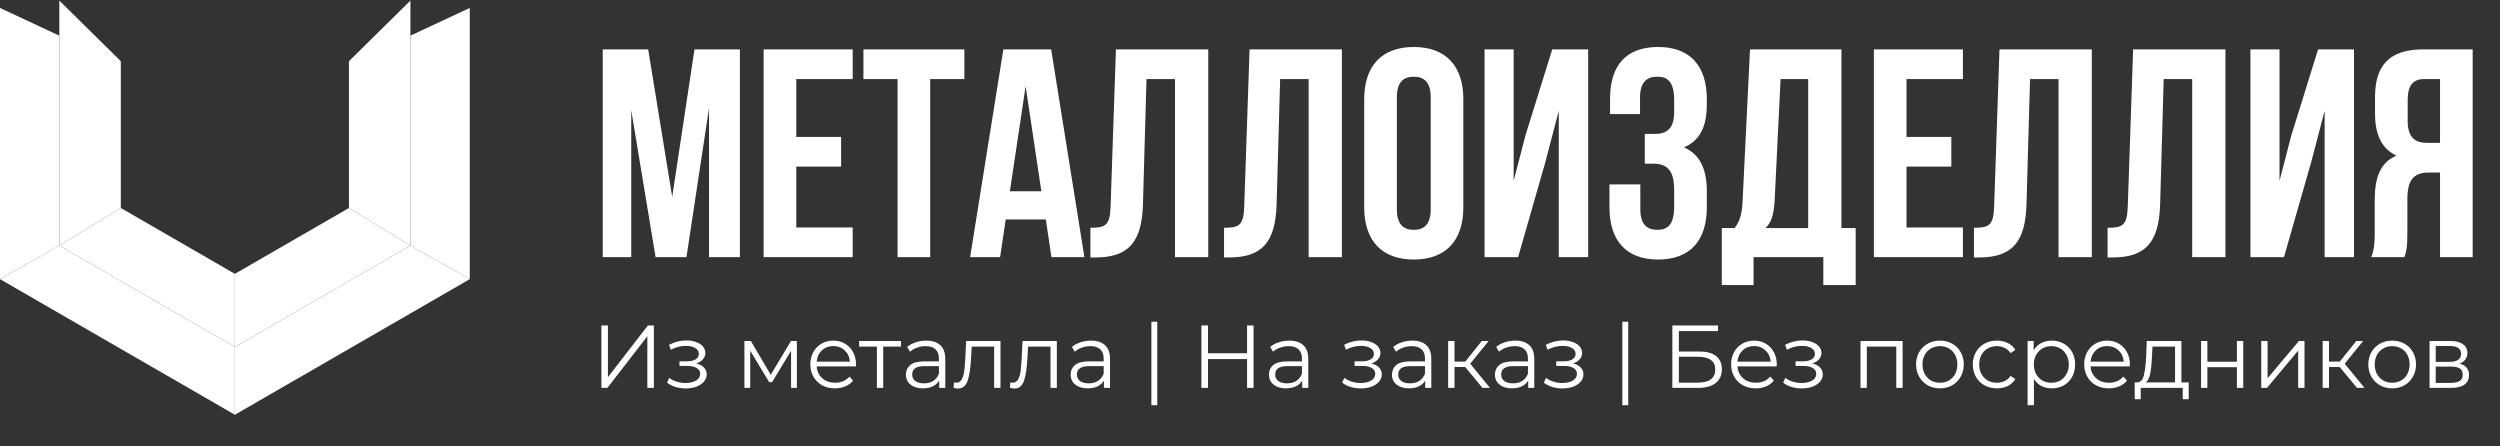
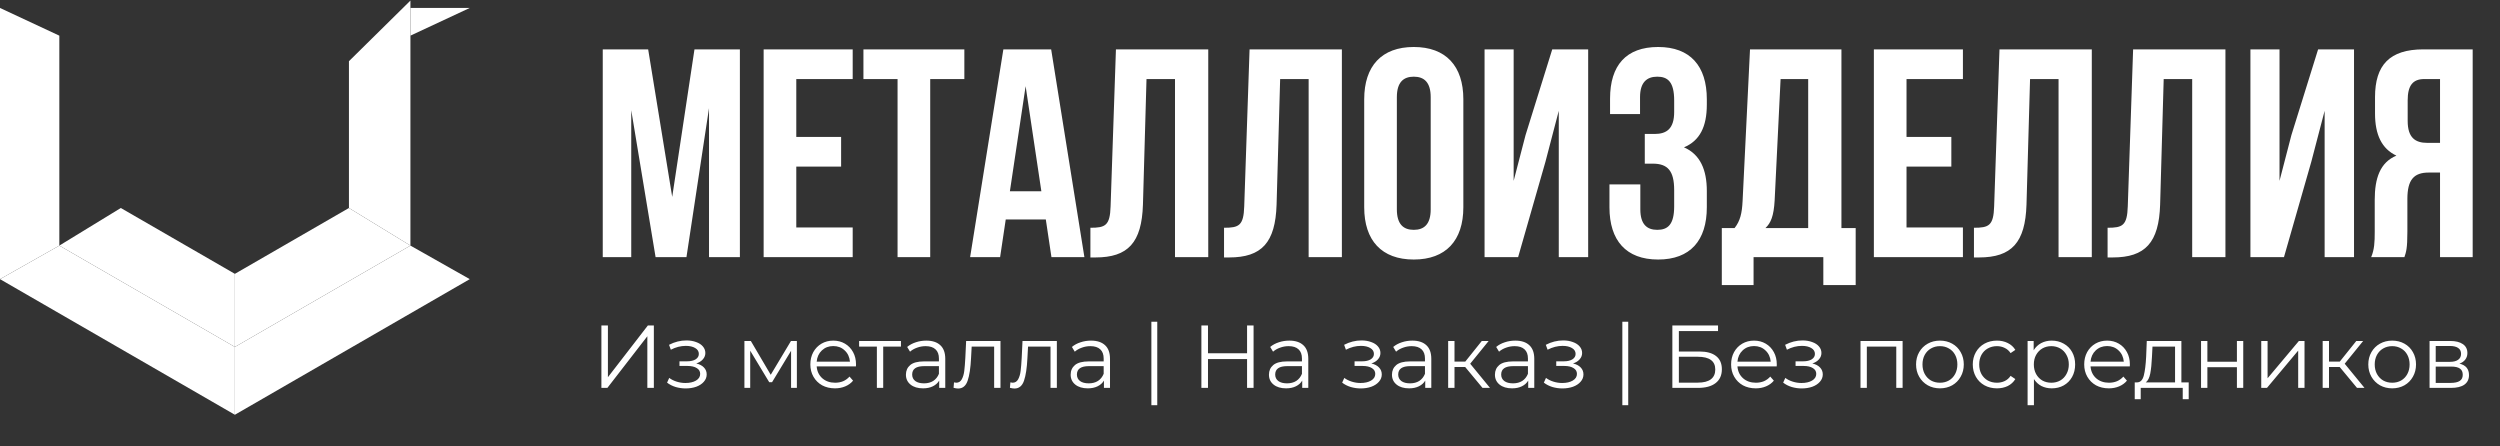
<svg xmlns="http://www.w3.org/2000/svg" width="3111" height="555" viewBox="0 0 3111 555" fill="none">
  <rect x="0" y="0" width="3111" height="555" fill="#333333" stroke="none" />
  <path d="M748.381 404.992H756.485V469.38L806.219 404.992H813.657V482.701H805.553V418.425L755.819 482.701H748.381V404.992ZM866.412 452.284C870.557 453.246 873.739 454.911 875.959 457.279C878.253 459.647 879.401 462.534 879.401 465.938C879.401 469.343 878.216 472.377 875.848 475.041C873.554 477.706 870.409 479.778 866.412 481.258C862.416 482.664 858.012 483.367 853.202 483.367C848.983 483.367 844.839 482.775 840.768 481.591C836.698 480.333 833.145 478.52 830.111 476.151L832.775 470.268C835.439 472.266 838.548 473.82 842.1 474.93C845.653 476.04 849.242 476.595 852.868 476.595C858.271 476.595 862.675 475.596 866.079 473.598C869.557 471.526 871.297 468.751 871.297 465.272C871.297 462.164 869.891 459.758 867.078 458.056C864.266 456.28 860.417 455.392 855.533 455.392H845.542V449.619H855.089C859.455 449.619 862.971 448.805 865.635 447.177C868.299 445.475 869.631 443.217 869.631 440.405C869.631 437.297 868.114 434.854 865.08 433.078C862.12 431.302 858.234 430.414 853.424 430.414C847.133 430.414 840.916 432.005 834.773 435.188L832.553 429.082C839.51 425.455 846.726 423.642 854.201 423.642C858.641 423.642 862.638 424.308 866.19 425.64C869.816 426.899 872.629 428.712 874.627 431.08C876.699 433.448 877.735 436.187 877.735 439.295C877.735 442.255 876.699 444.883 874.627 447.177C872.629 449.471 869.891 451.173 866.412 452.284ZM991.624 424.308V482.701H984.408V436.52L960.762 475.596H957.21L933.564 436.409V482.701H926.348V424.308H934.341L959.097 466.382L984.297 424.308H991.624ZM1065.12 455.947H1016.27C1016.72 462.016 1019.05 466.937 1023.27 470.712C1027.49 474.412 1032.81 476.262 1039.25 476.262C1042.88 476.262 1046.21 475.633 1049.24 474.375C1052.28 473.043 1054.91 471.119 1057.13 468.602L1061.57 473.709C1058.98 476.817 1055.72 479.186 1051.8 480.814C1047.95 482.442 1043.69 483.256 1039.03 483.256C1033.04 483.256 1027.71 481.998 1023.04 479.482C1018.46 476.891 1014.87 473.339 1012.28 468.825C1009.69 464.31 1008.39 459.203 1008.39 453.505C1008.39 447.806 1009.61 442.699 1012.05 438.185C1014.57 433.67 1017.98 430.155 1022.27 427.639C1026.63 425.122 1031.52 423.864 1036.92 423.864C1042.32 423.864 1047.17 425.122 1051.46 427.639C1055.76 430.155 1059.12 433.67 1061.57 438.185C1064.01 442.625 1065.23 447.732 1065.23 453.505L1065.12 455.947ZM1036.92 430.636C1031.3 430.636 1026.56 432.449 1022.71 436.076C1018.94 439.628 1016.79 444.291 1016.27 450.063H1057.68C1057.16 444.291 1054.98 439.628 1051.13 436.076C1047.36 432.449 1042.62 430.636 1036.92 430.636ZM1121.15 431.302H1099.06V482.701H1091.18V431.302H1069.08V424.308H1121.15V431.302ZM1152.64 423.864C1160.26 423.864 1166.11 425.788 1170.18 429.637C1174.25 433.411 1176.29 439.036 1176.29 446.511V482.701H1168.74V473.598C1166.96 476.632 1164.33 479.001 1160.85 480.703C1157.45 482.405 1153.38 483.256 1148.64 483.256C1142.13 483.256 1136.95 481.702 1133.1 478.594C1129.25 475.485 1127.33 471.378 1127.33 466.271C1127.33 461.313 1129.1 457.316 1132.66 454.282C1136.28 451.247 1142.02 449.73 1149.86 449.73H1168.4V446.178C1168.4 441.145 1167 437.334 1164.18 434.743C1161.37 432.079 1157.27 430.747 1151.86 430.747C1148.16 430.747 1144.61 431.376 1141.21 432.634C1137.8 433.818 1134.88 435.484 1132.44 437.63L1128.88 431.746C1131.84 429.23 1135.4 427.306 1139.54 425.973C1143.68 424.567 1148.05 423.864 1152.64 423.864ZM1149.86 477.039C1154.3 477.039 1158.12 476.04 1161.3 474.042C1164.48 471.97 1166.85 469.01 1168.4 465.161V455.614H1150.09C1140.1 455.614 1135.1 459.092 1135.1 466.049C1135.1 469.454 1136.39 472.155 1138.98 474.153C1141.58 476.077 1145.2 477.039 1149.86 477.039ZM1245 424.308V482.701H1237.12V431.302H1209.15L1208.37 445.734C1207.78 457.871 1206.37 467.196 1204.15 473.709C1201.93 480.222 1197.97 483.478 1192.27 483.478C1190.72 483.478 1188.83 483.182 1186.61 482.59L1187.17 475.818C1188.5 476.114 1189.42 476.262 1189.94 476.262C1192.98 476.262 1195.27 474.856 1196.82 472.044C1198.38 469.232 1199.41 465.753 1199.93 461.609C1200.45 457.464 1200.89 451.988 1201.26 445.179L1202.26 424.308H1245ZM1315.15 424.308V482.701H1307.26V431.302H1279.29L1278.51 445.734C1277.92 457.871 1276.51 467.196 1274.29 473.709C1272.07 480.222 1268.11 483.478 1262.41 483.478C1260.86 483.478 1258.97 483.182 1256.75 482.59L1257.31 475.818C1258.64 476.114 1259.56 476.262 1260.08 476.262C1263.12 476.262 1265.41 474.856 1266.97 472.044C1268.52 469.232 1269.56 465.753 1270.07 461.609C1270.59 457.464 1271.04 451.988 1271.41 445.179L1272.41 424.308H1315.15ZM1357.65 423.864C1365.27 423.864 1371.11 425.788 1375.19 429.637C1379.26 433.411 1381.29 439.036 1381.29 446.511V482.701H1373.74V473.598C1371.97 476.632 1369.34 479.001 1365.86 480.703C1362.46 482.405 1358.39 483.256 1353.65 483.256C1347.14 483.256 1341.96 481.702 1338.11 478.594C1334.26 475.485 1332.33 471.378 1332.33 466.271C1332.33 461.313 1334.11 457.316 1337.66 454.282C1341.29 451.247 1347.03 449.73 1354.87 449.73H1373.41V446.178C1373.41 441.145 1372 437.334 1369.19 434.743C1366.38 432.079 1362.27 430.747 1356.87 430.747C1353.17 430.747 1349.62 431.376 1346.21 432.634C1342.81 433.818 1339.88 435.484 1337.44 437.63L1333.89 431.746C1336.85 429.23 1340.4 427.306 1344.55 425.973C1348.69 424.567 1353.06 423.864 1357.65 423.864ZM1354.87 477.039C1359.31 477.039 1363.12 476.04 1366.3 474.042C1369.49 471.97 1371.86 469.01 1373.41 465.161V455.614H1355.09C1345.1 455.614 1340.11 459.092 1340.11 466.049C1340.11 469.454 1341.4 472.155 1343.99 474.153C1346.58 476.077 1350.21 477.039 1354.87 477.039ZM1432.77 400.329H1440.1V504.238H1432.77V400.329ZM1559.95 404.992V482.701H1551.85V446.844H1503.22V482.701H1495.01V404.992H1503.22V439.628H1551.85V404.992H1559.95ZM1604.39 423.864C1612.01 423.864 1617.86 425.788 1621.93 429.637C1626 433.411 1628.04 439.036 1628.04 446.511V482.701H1620.49V473.598C1618.71 476.632 1616.08 479.001 1612.6 480.703C1609.2 482.405 1605.13 483.256 1600.39 483.256C1593.88 483.256 1588.7 481.702 1584.85 478.594C1581 475.485 1579.08 471.378 1579.08 466.271C1579.08 461.313 1580.85 457.316 1584.41 454.282C1588.03 451.247 1593.77 449.73 1601.61 449.73H1620.15V446.178C1620.15 441.145 1618.75 437.334 1615.93 434.743C1613.12 432.079 1609.02 430.747 1603.61 430.747C1599.91 430.747 1596.36 431.376 1592.96 432.634C1589.55 433.818 1586.63 435.484 1584.19 437.63L1580.63 431.746C1583.59 429.23 1587.15 427.306 1591.29 425.973C1595.43 424.567 1599.8 423.864 1604.39 423.864ZM1601.61 477.039C1606.05 477.039 1609.87 476.04 1613.05 474.042C1616.23 471.97 1618.6 469.01 1620.15 465.161V455.614H1601.84C1591.84 455.614 1586.85 459.092 1586.85 466.049C1586.85 469.454 1588.14 472.155 1590.73 474.153C1593.33 476.077 1596.95 477.039 1601.61 477.039ZM1706.49 452.284C1710.64 453.246 1713.82 454.911 1716.04 457.279C1718.33 459.647 1719.48 462.534 1719.48 465.938C1719.48 469.343 1718.3 472.377 1715.93 475.041C1713.63 477.706 1710.49 479.778 1706.49 481.258C1702.49 482.664 1698.09 483.367 1693.28 483.367C1689.06 483.367 1684.92 482.775 1680.85 481.591C1676.78 480.333 1673.22 478.52 1670.19 476.151L1672.85 470.268C1675.52 472.266 1678.63 473.82 1682.18 474.93C1685.73 476.04 1689.32 476.595 1692.95 476.595C1698.35 476.595 1702.75 475.596 1706.16 473.598C1709.64 471.526 1711.38 468.751 1711.38 465.272C1711.38 462.164 1709.97 459.758 1707.16 458.056C1704.35 456.28 1700.5 455.392 1695.61 455.392H1685.62V449.619H1695.17C1699.53 449.619 1703.05 448.805 1705.71 447.177C1708.38 445.475 1709.71 443.217 1709.71 440.405C1709.71 437.297 1708.19 434.854 1705.16 433.078C1702.2 431.302 1698.31 430.414 1693.5 430.414C1687.21 430.414 1681 432.005 1674.85 435.188L1672.63 429.082C1679.59 425.455 1686.8 423.642 1694.28 423.642C1698.72 423.642 1702.72 424.308 1706.27 425.64C1709.9 426.899 1712.71 428.712 1714.71 431.08C1716.78 433.448 1717.81 436.187 1717.81 439.295C1717.81 442.255 1716.78 444.883 1714.71 447.177C1712.71 449.471 1709.97 451.173 1706.49 452.284ZM1757.47 423.864C1765.09 423.864 1770.94 425.788 1775.01 429.637C1779.08 433.411 1781.11 439.036 1781.11 446.511V482.701H1773.56V473.598C1771.79 476.632 1769.16 479.001 1765.68 480.703C1762.28 482.405 1758.21 483.256 1753.47 483.256C1746.96 483.256 1741.78 481.702 1737.93 478.594C1734.08 475.485 1732.16 471.378 1732.16 466.271C1732.16 461.313 1733.93 457.316 1737.48 454.282C1741.11 451.247 1746.85 449.73 1754.69 449.73H1773.23V446.178C1773.23 441.145 1771.82 437.334 1769.01 434.743C1766.2 432.079 1762.09 430.747 1756.69 430.747C1752.99 430.747 1749.44 431.376 1746.03 432.634C1742.63 433.818 1739.7 435.484 1737.26 437.63L1733.71 431.746C1736.67 429.23 1740.22 427.306 1744.37 425.973C1748.51 424.567 1752.88 423.864 1757.47 423.864ZM1754.69 477.039C1759.13 477.039 1762.94 476.04 1766.13 474.042C1769.31 471.97 1771.68 469.01 1773.23 465.161V455.614H1754.91C1744.92 455.614 1739.93 459.092 1739.93 466.049C1739.93 469.454 1741.22 472.155 1743.81 474.153C1746.4 476.077 1750.03 477.039 1754.69 477.039ZM1823.3 456.724H1809.98V482.701H1802.09V424.308H1809.98V449.952H1823.41L1843.95 424.308H1852.49L1829.51 452.617L1854.16 482.701H1844.83L1823.3 456.724ZM1885.61 423.864C1893.23 423.864 1899.08 425.788 1903.15 429.637C1907.22 433.411 1909.25 439.036 1909.25 446.511V482.701H1901.71V473.598C1899.93 476.632 1897.3 479.001 1893.82 480.703C1890.42 482.405 1886.35 483.256 1881.61 483.256C1875.1 483.256 1869.92 481.702 1866.07 478.594C1862.22 475.485 1860.3 471.378 1860.3 466.271C1860.3 461.313 1862.07 457.316 1865.63 454.282C1869.25 451.247 1874.99 449.73 1882.83 449.73H1901.37V446.178C1901.37 441.145 1899.97 437.334 1897.15 434.743C1894.34 432.079 1890.23 430.747 1884.83 430.747C1881.13 430.747 1877.58 431.376 1874.17 432.634C1870.77 433.818 1867.85 435.484 1865.4 437.63L1861.85 431.746C1864.81 429.23 1868.36 427.306 1872.51 425.973C1876.65 424.567 1881.02 423.864 1885.61 423.864ZM1882.83 477.039C1887.27 477.039 1891.08 476.04 1894.27 474.042C1897.45 471.97 1899.82 469.01 1901.37 465.161V455.614H1883.06C1873.06 455.614 1868.07 459.092 1868.07 466.049C1868.07 469.454 1869.36 472.155 1871.95 474.153C1874.54 476.077 1878.17 477.039 1882.83 477.039ZM1957.46 452.284C1961.61 453.246 1964.79 454.911 1967.01 457.279C1969.3 459.647 1970.45 462.534 1970.45 465.938C1970.45 469.343 1969.27 472.377 1966.9 475.041C1964.61 477.706 1961.46 479.778 1957.46 481.258C1953.47 482.664 1949.06 483.367 1944.25 483.367C1940.03 483.367 1935.89 482.775 1931.82 481.591C1927.75 480.333 1924.2 478.52 1921.16 476.151L1923.83 470.268C1926.49 472.266 1929.6 473.82 1933.15 474.93C1936.7 476.04 1940.29 476.595 1943.92 476.595C1949.32 476.595 1953.73 475.596 1957.13 473.598C1960.61 471.526 1962.35 468.751 1962.35 465.272C1962.35 462.164 1960.94 459.758 1958.13 458.056C1955.32 456.28 1951.47 455.392 1946.58 455.392H1936.59V449.619H1946.14C1950.51 449.619 1954.02 448.805 1956.69 447.177C1959.35 445.475 1960.68 443.217 1960.68 440.405C1960.68 437.297 1959.17 434.854 1956.13 433.078C1953.17 431.302 1949.29 430.414 1944.47 430.414C1938.18 430.414 1931.97 432.005 1925.82 435.188L1923.6 429.082C1930.56 425.455 1937.78 423.642 1945.25 423.642C1949.69 423.642 1953.69 424.308 1957.24 425.64C1960.87 426.899 1963.68 428.712 1965.68 431.08C1967.75 433.448 1968.79 436.187 1968.79 439.295C1968.79 442.255 1967.75 444.883 1965.68 447.177C1963.68 449.471 1960.94 451.173 1957.46 452.284ZM2018.84 400.329H2026.17V504.238H2018.84V400.329ZM2081.08 404.992H2137.92V411.986H2089.18V437.408H2114.61C2123.78 437.408 2130.74 439.295 2135.48 443.069C2140.29 446.844 2142.69 452.321 2142.69 459.499C2142.69 466.974 2140.1 472.71 2134.92 476.706C2129.82 480.703 2122.45 482.701 2112.83 482.701H2081.08V404.992ZM2112.72 476.151C2119.9 476.151 2125.3 474.782 2128.93 472.044C2132.63 469.306 2134.48 465.235 2134.48 459.832C2134.48 454.504 2132.66 450.544 2129.04 447.954C2125.49 445.29 2120.05 443.958 2112.72 443.958H2089.18V476.151H2112.72ZM2210.92 455.947H2162.07C2162.52 462.016 2164.85 466.937 2169.07 470.712C2173.28 474.412 2178.61 476.262 2185.05 476.262C2188.68 476.262 2192.01 475.633 2195.04 474.375C2198.08 473.043 2200.7 471.119 2202.92 468.602L2207.37 473.709C2204.77 476.817 2201.52 479.186 2197.6 480.814C2193.75 482.442 2189.49 483.256 2184.83 483.256C2178.83 483.256 2173.51 481.998 2168.84 479.482C2164.26 476.891 2160.67 473.339 2158.08 468.825C2155.49 464.31 2154.19 459.203 2154.19 453.505C2154.19 447.806 2155.41 442.699 2157.85 438.185C2160.37 433.67 2163.77 430.155 2168.07 427.639C2172.43 425.122 2177.32 423.864 2182.72 423.864C2188.12 423.864 2192.97 425.122 2197.26 427.639C2201.56 430.155 2204.92 433.67 2207.37 438.185C2209.81 442.625 2211.03 447.732 2211.03 453.505L2210.92 455.947ZM2182.72 430.636C2177.1 430.636 2172.36 432.449 2168.51 436.076C2164.74 439.628 2162.59 444.291 2162.07 450.063H2203.48C2202.96 444.291 2200.78 439.628 2196.93 436.076C2193.16 432.449 2188.42 430.636 2182.72 430.636ZM2255.27 452.284C2259.41 453.246 2262.6 454.911 2264.82 457.279C2267.11 459.647 2268.26 462.534 2268.26 465.938C2268.26 469.343 2267.07 472.377 2264.71 475.041C2262.41 477.706 2259.27 479.778 2255.27 481.258C2251.27 482.664 2246.87 483.367 2242.06 483.367C2237.84 483.367 2233.7 482.775 2229.63 481.591C2225.55 480.333 2222 478.52 2218.97 476.151L2221.63 470.268C2224.3 472.266 2227.4 473.82 2230.96 474.93C2234.51 476.04 2238.1 476.595 2241.73 476.595C2247.13 476.595 2251.53 475.596 2254.94 473.598C2258.41 471.526 2260.15 468.751 2260.15 465.272C2260.15 462.164 2258.75 459.758 2255.94 458.056C2253.12 456.28 2249.27 455.392 2244.39 455.392H2234.4V449.619H2243.95C2248.31 449.619 2251.83 448.805 2254.49 447.177C2257.16 445.475 2258.49 443.217 2258.49 440.405C2258.49 437.297 2256.97 434.854 2253.94 433.078C2250.98 431.302 2247.09 430.414 2242.28 430.414C2235.99 430.414 2229.77 432.005 2223.63 435.188L2221.41 429.082C2228.37 425.455 2235.58 423.642 2243.06 423.642C2247.5 423.642 2251.49 424.308 2255.05 425.64C2258.67 426.899 2261.49 428.712 2263.48 431.08C2265.56 433.448 2266.59 436.187 2266.59 439.295C2266.59 442.255 2265.56 444.883 2263.48 447.177C2261.49 449.471 2258.75 451.173 2255.27 452.284ZM2367.6 424.308V482.701H2359.72V431.302H2323.09V482.701H2315.21V424.308H2367.6ZM2414.1 483.256C2408.47 483.256 2403.4 481.998 2398.89 479.482C2394.38 476.891 2390.82 473.339 2388.23 468.825C2385.64 464.31 2384.35 459.203 2384.35 453.505C2384.35 447.806 2385.64 442.699 2388.23 438.185C2390.82 433.67 2394.38 430.155 2398.89 427.639C2403.4 425.122 2408.47 423.864 2414.1 423.864C2419.72 423.864 2424.79 425.122 2429.31 427.639C2433.82 430.155 2437.34 433.67 2439.85 438.185C2442.44 442.699 2443.74 447.806 2443.74 453.505C2443.74 459.203 2442.44 464.31 2439.85 468.825C2437.34 473.339 2433.82 476.891 2429.31 479.482C2424.79 481.998 2419.72 483.256 2414.1 483.256ZM2414.1 476.262C2418.24 476.262 2421.94 475.337 2425.2 473.487C2428.53 471.563 2431.12 468.862 2432.97 465.383C2434.82 461.905 2435.75 457.945 2435.75 453.505C2435.75 449.064 2434.82 445.105 2432.97 441.626C2431.12 438.148 2428.53 435.484 2425.2 433.633C2421.94 431.709 2418.24 430.747 2414.1 430.747C2409.95 430.747 2406.22 431.709 2402.89 433.633C2399.63 435.484 2397.04 438.148 2395.12 441.626C2393.27 445.105 2392.34 449.064 2392.34 453.505C2392.34 457.945 2393.27 461.905 2395.12 465.383C2397.04 468.862 2399.63 471.563 2402.89 473.487C2406.22 475.337 2409.95 476.262 2414.1 476.262ZM2485.01 483.256C2479.23 483.256 2474.05 481.998 2469.47 479.482C2464.95 476.965 2461.4 473.45 2458.81 468.936C2456.22 464.347 2454.92 459.203 2454.92 453.505C2454.92 447.806 2456.22 442.699 2458.81 438.185C2461.4 433.67 2464.95 430.155 2469.47 427.639C2474.05 425.122 2479.23 423.864 2485.01 423.864C2490.04 423.864 2494.52 424.863 2498.44 426.862C2502.44 428.786 2505.58 431.635 2507.88 435.41L2501.99 439.406C2500.07 436.52 2497.63 434.373 2494.67 432.967C2491.71 431.487 2488.49 430.747 2485.01 430.747C2480.79 430.747 2476.98 431.709 2473.57 433.633C2470.24 435.484 2467.62 438.148 2465.69 441.626C2463.84 445.105 2462.92 449.064 2462.92 453.505C2462.92 458.019 2463.84 462.016 2465.69 465.494C2467.62 468.899 2470.24 471.563 2473.57 473.487C2476.98 475.337 2480.79 476.262 2485.01 476.262C2488.49 476.262 2491.71 475.559 2494.67 474.153C2497.63 472.747 2500.07 470.601 2501.99 467.714L2507.88 471.711C2505.58 475.485 2502.44 478.372 2498.44 480.37C2494.44 482.294 2489.97 483.256 2485.01 483.256ZM2553.22 423.864C2558.7 423.864 2563.66 425.122 2568.1 427.639C2572.54 430.081 2576.02 433.559 2578.53 438.074C2581.05 442.588 2582.31 447.732 2582.31 453.505C2582.31 459.351 2581.05 464.532 2578.53 469.047C2576.02 473.561 2572.54 477.077 2568.1 479.593C2563.73 482.035 2558.77 483.256 2553.22 483.256C2548.49 483.256 2544.19 482.294 2540.34 480.37C2536.57 478.372 2533.46 475.485 2531.02 471.711V504.238H2523.14V424.308H2530.69V435.854C2533.06 432.005 2536.16 429.045 2540.01 426.973C2543.93 424.9 2548.34 423.864 2553.22 423.864ZM2552.67 476.262C2556.74 476.262 2560.44 475.337 2563.77 473.487C2567.1 471.563 2569.69 468.862 2571.54 465.383C2573.46 461.905 2574.43 457.945 2574.43 453.505C2574.43 449.064 2573.46 445.142 2571.54 441.737C2569.69 438.259 2567.1 435.558 2563.77 433.633C2560.44 431.709 2556.74 430.747 2552.67 430.747C2548.52 430.747 2544.79 431.709 2541.46 433.633C2538.2 435.558 2535.61 438.259 2533.68 441.737C2531.83 445.142 2530.91 449.064 2530.91 453.505C2530.91 457.945 2531.83 461.905 2533.68 465.383C2535.61 468.862 2538.2 471.563 2541.46 473.487C2544.79 475.337 2548.52 476.262 2552.67 476.262ZM2650.31 455.947H2601.46C2601.91 462.016 2604.24 466.937 2608.46 470.712C2612.68 474.412 2618 476.262 2624.44 476.262C2628.07 476.262 2631.4 475.633 2634.43 474.375C2637.47 473.043 2640.1 471.119 2642.32 468.602L2646.76 473.709C2644.17 476.817 2640.91 479.186 2636.99 480.814C2633.14 482.442 2628.88 483.256 2624.22 483.256C2618.23 483.256 2612.9 481.998 2608.23 479.482C2603.65 476.891 2600.06 473.339 2597.47 468.825C2594.88 464.31 2593.58 459.203 2593.58 453.505C2593.58 447.806 2594.8 442.699 2597.24 438.185C2599.76 433.67 2603.17 430.155 2607.46 427.639C2611.82 425.122 2616.71 423.864 2622.11 423.864C2627.51 423.864 2632.36 425.122 2636.65 427.639C2640.95 430.155 2644.31 433.67 2646.76 438.185C2649.2 442.625 2650.42 447.732 2650.42 453.505L2650.31 455.947ZM2622.11 430.636C2616.49 430.636 2611.75 432.449 2607.9 436.076C2604.13 439.628 2601.98 444.291 2601.46 450.063H2642.87C2642.35 444.291 2640.17 439.628 2636.32 436.076C2632.55 432.449 2627.81 430.636 2622.11 430.636ZM2723.62 475.818V496.8H2716.19V482.701H2663.9V496.8H2656.46V475.818H2659.79C2663.71 475.596 2666.38 472.71 2667.78 467.159C2669.19 461.609 2670.15 453.838 2670.67 443.847L2671.45 424.308H2714.52V475.818H2723.62ZM2677.89 444.291C2677.52 452.58 2676.81 459.425 2675.78 464.828C2674.74 470.157 2672.89 473.82 2670.23 475.818H2706.64V431.302H2678.55L2677.89 444.291ZM2738.98 424.308H2746.87V450.174H2783.61V424.308H2791.49V482.701H2783.61V456.946H2746.87V482.701H2738.98V424.308ZM2813.9 424.308H2821.78V470.712L2860.74 424.308H2867.74V482.701H2859.86V436.298L2821 482.701H2813.9V424.308ZM2911.53 456.724H2898.21V482.701H2890.33V424.308H2898.21V449.952H2911.64L2932.18 424.308H2940.73L2917.75 452.617L2942.39 482.701H2933.07L2911.53 456.724ZM2976.86 483.256C2971.24 483.256 2966.17 481.998 2961.65 479.482C2957.14 476.891 2953.59 473.339 2951 468.825C2948.41 464.31 2947.11 459.203 2947.11 453.505C2947.11 447.806 2948.41 442.699 2951 438.185C2953.59 433.67 2957.14 430.155 2961.65 427.639C2966.17 425.122 2971.24 423.864 2976.86 423.864C2982.49 423.864 2987.56 425.122 2992.07 427.639C2996.59 430.155 3000.1 433.67 3002.62 438.185C3005.21 442.699 3006.5 447.806 3006.5 453.505C3006.5 459.203 3005.21 464.31 3002.62 468.825C3000.1 473.339 2996.59 476.891 2992.07 479.482C2987.56 481.998 2982.49 483.256 2976.86 483.256ZM2976.86 476.262C2981.01 476.262 2984.71 475.337 2987.96 473.487C2991.29 471.563 2993.88 468.862 2995.73 465.383C2997.58 461.905 2998.51 457.945 2998.51 453.505C2998.51 449.064 2997.58 445.105 2995.73 441.626C2993.88 438.148 2991.29 435.484 2987.96 433.633C2984.71 431.709 2981.01 430.747 2976.86 430.747C2972.72 430.747 2968.98 431.709 2965.65 433.633C2962.39 435.484 2959.8 438.148 2957.88 441.626C2956.03 445.105 2955.1 449.064 2955.1 453.505C2955.1 457.945 2956.03 461.905 2957.88 465.383C2959.8 468.862 2962.39 471.563 2965.65 473.487C2968.98 475.337 2972.72 476.262 2976.86 476.262ZM3060.54 452.506C3068.46 454.356 3072.42 459.129 3072.42 466.826C3072.42 471.933 3070.53 475.855 3066.75 478.594C3062.98 481.332 3057.35 482.701 3049.88 482.701H3023.35V424.308H3049.1C3055.76 424.308 3060.98 425.603 3064.76 428.194C3068.53 430.784 3070.42 434.484 3070.42 439.295C3070.42 442.477 3069.53 445.216 3067.75 447.51C3066.05 449.73 3063.65 451.395 3060.54 452.506ZM3031.01 450.285H3048.55C3053.06 450.285 3056.5 449.434 3058.87 447.732C3061.31 446.03 3062.54 443.551 3062.54 440.294C3062.54 437.038 3061.31 434.595 3058.87 432.967C3056.5 431.339 3053.06 430.525 3048.55 430.525H3031.01V450.285ZM3049.55 476.484C3054.58 476.484 3058.35 475.67 3060.87 474.042C3063.39 472.414 3064.64 469.861 3064.64 466.382C3064.64 462.904 3063.5 460.351 3061.2 458.722C3058.91 457.02 3055.28 456.169 3050.32 456.169H3031.01V476.484H3049.55Z" fill="white" />
  <path d="M806.577 61.433L836.497 245.016L864.201 61.433H920.716V320H882.301V134.57L854.228 320H815.812L785.523 137.156V320H750.062V61.433H806.577ZM990.904 98.371V170.4H1046.68V207.339H990.904V283.062H1061.09V320H950.272V61.433H1061.09V98.371H990.904ZM1074.45 98.371V61.433H1200.04V98.371H1157.56V320H1116.92V98.371H1074.45ZM1308.06 61.433L1349.43 320H1308.43L1301.41 273.089H1251.54L1244.53 320H1207.22L1248.59 61.433H1308.06ZM1276.29 107.236L1256.71 237.997H1295.87L1276.29 107.236ZM1356.9 320.369V283.431C1375.37 283.431 1381.28 280.846 1382.02 256.836L1388.67 61.433H1503.55V320H1462.17V98.371H1426.71L1422.28 254.619C1420.8 301.9 1403.81 320.369 1363.18 320.369H1356.9ZM1523.19 320.369V283.431C1541.66 283.431 1547.57 280.846 1548.31 256.836L1554.96 61.433H1669.84V320H1628.47V98.371H1593.01L1588.58 254.619C1587.1 301.9 1570.11 320.369 1529.47 320.369H1523.19ZM1738.25 120.903V260.53C1738.25 278.999 1746.37 286.017 1759.3 286.017C1772.23 286.017 1780.36 278.999 1780.36 260.53V120.903C1780.36 102.434 1772.23 95.416 1759.3 95.416C1746.37 95.416 1738.25 102.434 1738.25 120.903ZM1697.62 257.944V123.489C1697.62 82.118 1719.41 58.478 1759.3 58.478C1799.2 58.478 1820.99 82.118 1820.99 123.489V257.944C1820.99 299.315 1799.2 322.955 1759.3 322.955C1719.41 322.955 1697.62 299.315 1697.62 257.944ZM1923.12 201.429L1889.13 320H1847.39V61.433H1883.59V225.069L1898.37 168.184L1931.61 61.433H1976.31V320H1939.74V137.895L1923.12 201.429ZM2083.34 139.372V124.967C2083.34 101.695 2075.21 95.416 2062.28 95.416C2049.36 95.416 2040.86 102.434 2040.86 120.903V141.958H2003.55V122.75C2003.55 81.379 2023.5 58.478 2063.39 58.478C2103.29 58.478 2123.97 82.118 2123.97 123.489V130.138C2123.97 157.841 2115.11 175.202 2095.53 183.329C2115.84 192.194 2123.97 211.402 2123.97 237.628V257.944C2123.97 299.315 2103.29 322.955 2063.39 322.955C2023.5 322.955 2002.81 299.315 2002.81 257.944V229.502H2041.23V260.53C2041.23 278.999 2049.36 286.017 2062.28 286.017C2075.21 286.017 2083.34 279.737 2083.34 256.836V236.52C2083.34 212.51 2075.21 203.645 2056.74 203.645H2046.77V166.707H2058.96C2074.1 166.707 2083.34 160.058 2083.34 139.372ZM2309.21 354.722H2268.95V320H2182.14V354.722H2142.62V283.801H2158.5C2165.52 274.935 2167.74 265.332 2168.48 250.187L2177.71 61.433H2291.48V283.801H2309.21V354.722ZM2215.76 98.371L2208.37 249.448C2207.26 269.025 2203.57 277.521 2196.92 283.801H2250.11V98.371H2215.76ZM2372.48 98.371V170.4H2428.25V207.339H2372.48V283.062H2442.66V320H2331.85V61.433H2442.66V98.371H2372.48ZM2456.39 320.369V283.431C2474.86 283.431 2480.77 280.846 2481.51 256.836L2488.16 61.433H2603.03V320H2561.66V98.371H2526.2L2521.77 254.619C2520.29 301.9 2503.3 320.369 2462.67 320.369H2456.39ZM2622.68 320.369V283.431C2641.15 283.431 2647.06 280.846 2647.8 256.836L2654.45 61.433H2769.33V320H2727.96V98.371H2692.5L2688.06 254.619C2686.59 301.9 2669.59 320.369 2628.96 320.369H2622.68ZM2876.15 201.429L2842.17 320H2800.43V61.433H2836.63V225.069L2851.4 168.184L2884.65 61.433H2929.34V320H2892.77V137.895L2876.15 201.429ZM2992.05 320H2950.68C2954.74 310.396 2955.11 301.162 2955.11 288.603V248.709C2955.11 221.744 2961.76 202.167 2982.07 193.671C2963.97 185.176 2955.48 167.815 2955.48 141.219V120.903C2955.48 81.01 2973.58 61.433 3015.69 61.433H3077V320H3036.37V214.726H3022.34C3003.87 214.726 2995.74 223.591 2995.74 247.601V288.233C2995.74 309.288 2994.26 313.351 2992.05 320ZM3036.37 98.371H3016.8C3002.39 98.371 2996.11 106.497 2996.11 124.967V150.454C2996.11 171.139 3005.34 177.788 3020.49 177.788H3036.37V98.371Z" fill="white" />
  <path d="M292.281 340.773V431.727L510.728 305.606L434.22 258.826L292.281 340.773Z" fill="white" />
  <path d="M510.729 0.721V305.607L434.221 258.827V76.167L510.729 0.721Z" fill="white" />
-   <path d="M73.832 0.721L150.341 76.167V258.827L73.832 305.607V0.721Z" fill="white" />
  <path d="M292.28 340.773L150.341 258.826L73.832 305.606L292.28 431.727V340.773Z" fill="white" />
-   <path d="M584.562 9.875L510.729 44.377V305.606L584.562 347.371V9.875Z" fill="white" />
+   <path d="M584.562 9.875L510.729 44.377V305.606V9.875Z" fill="white" />
  <path d="M292.281 516.121V431.728L510.728 305.607L584.562 347.372L292.281 516.121Z" fill="white" />
  <path d="M73.833 305.607L0 347.372L292.281 516.121V431.728L73.833 305.607Z" fill="white" />
  <path d="M0 9.875L73.833 44.377V305.606L0 347.371V9.875Z" fill="white" />
</svg>